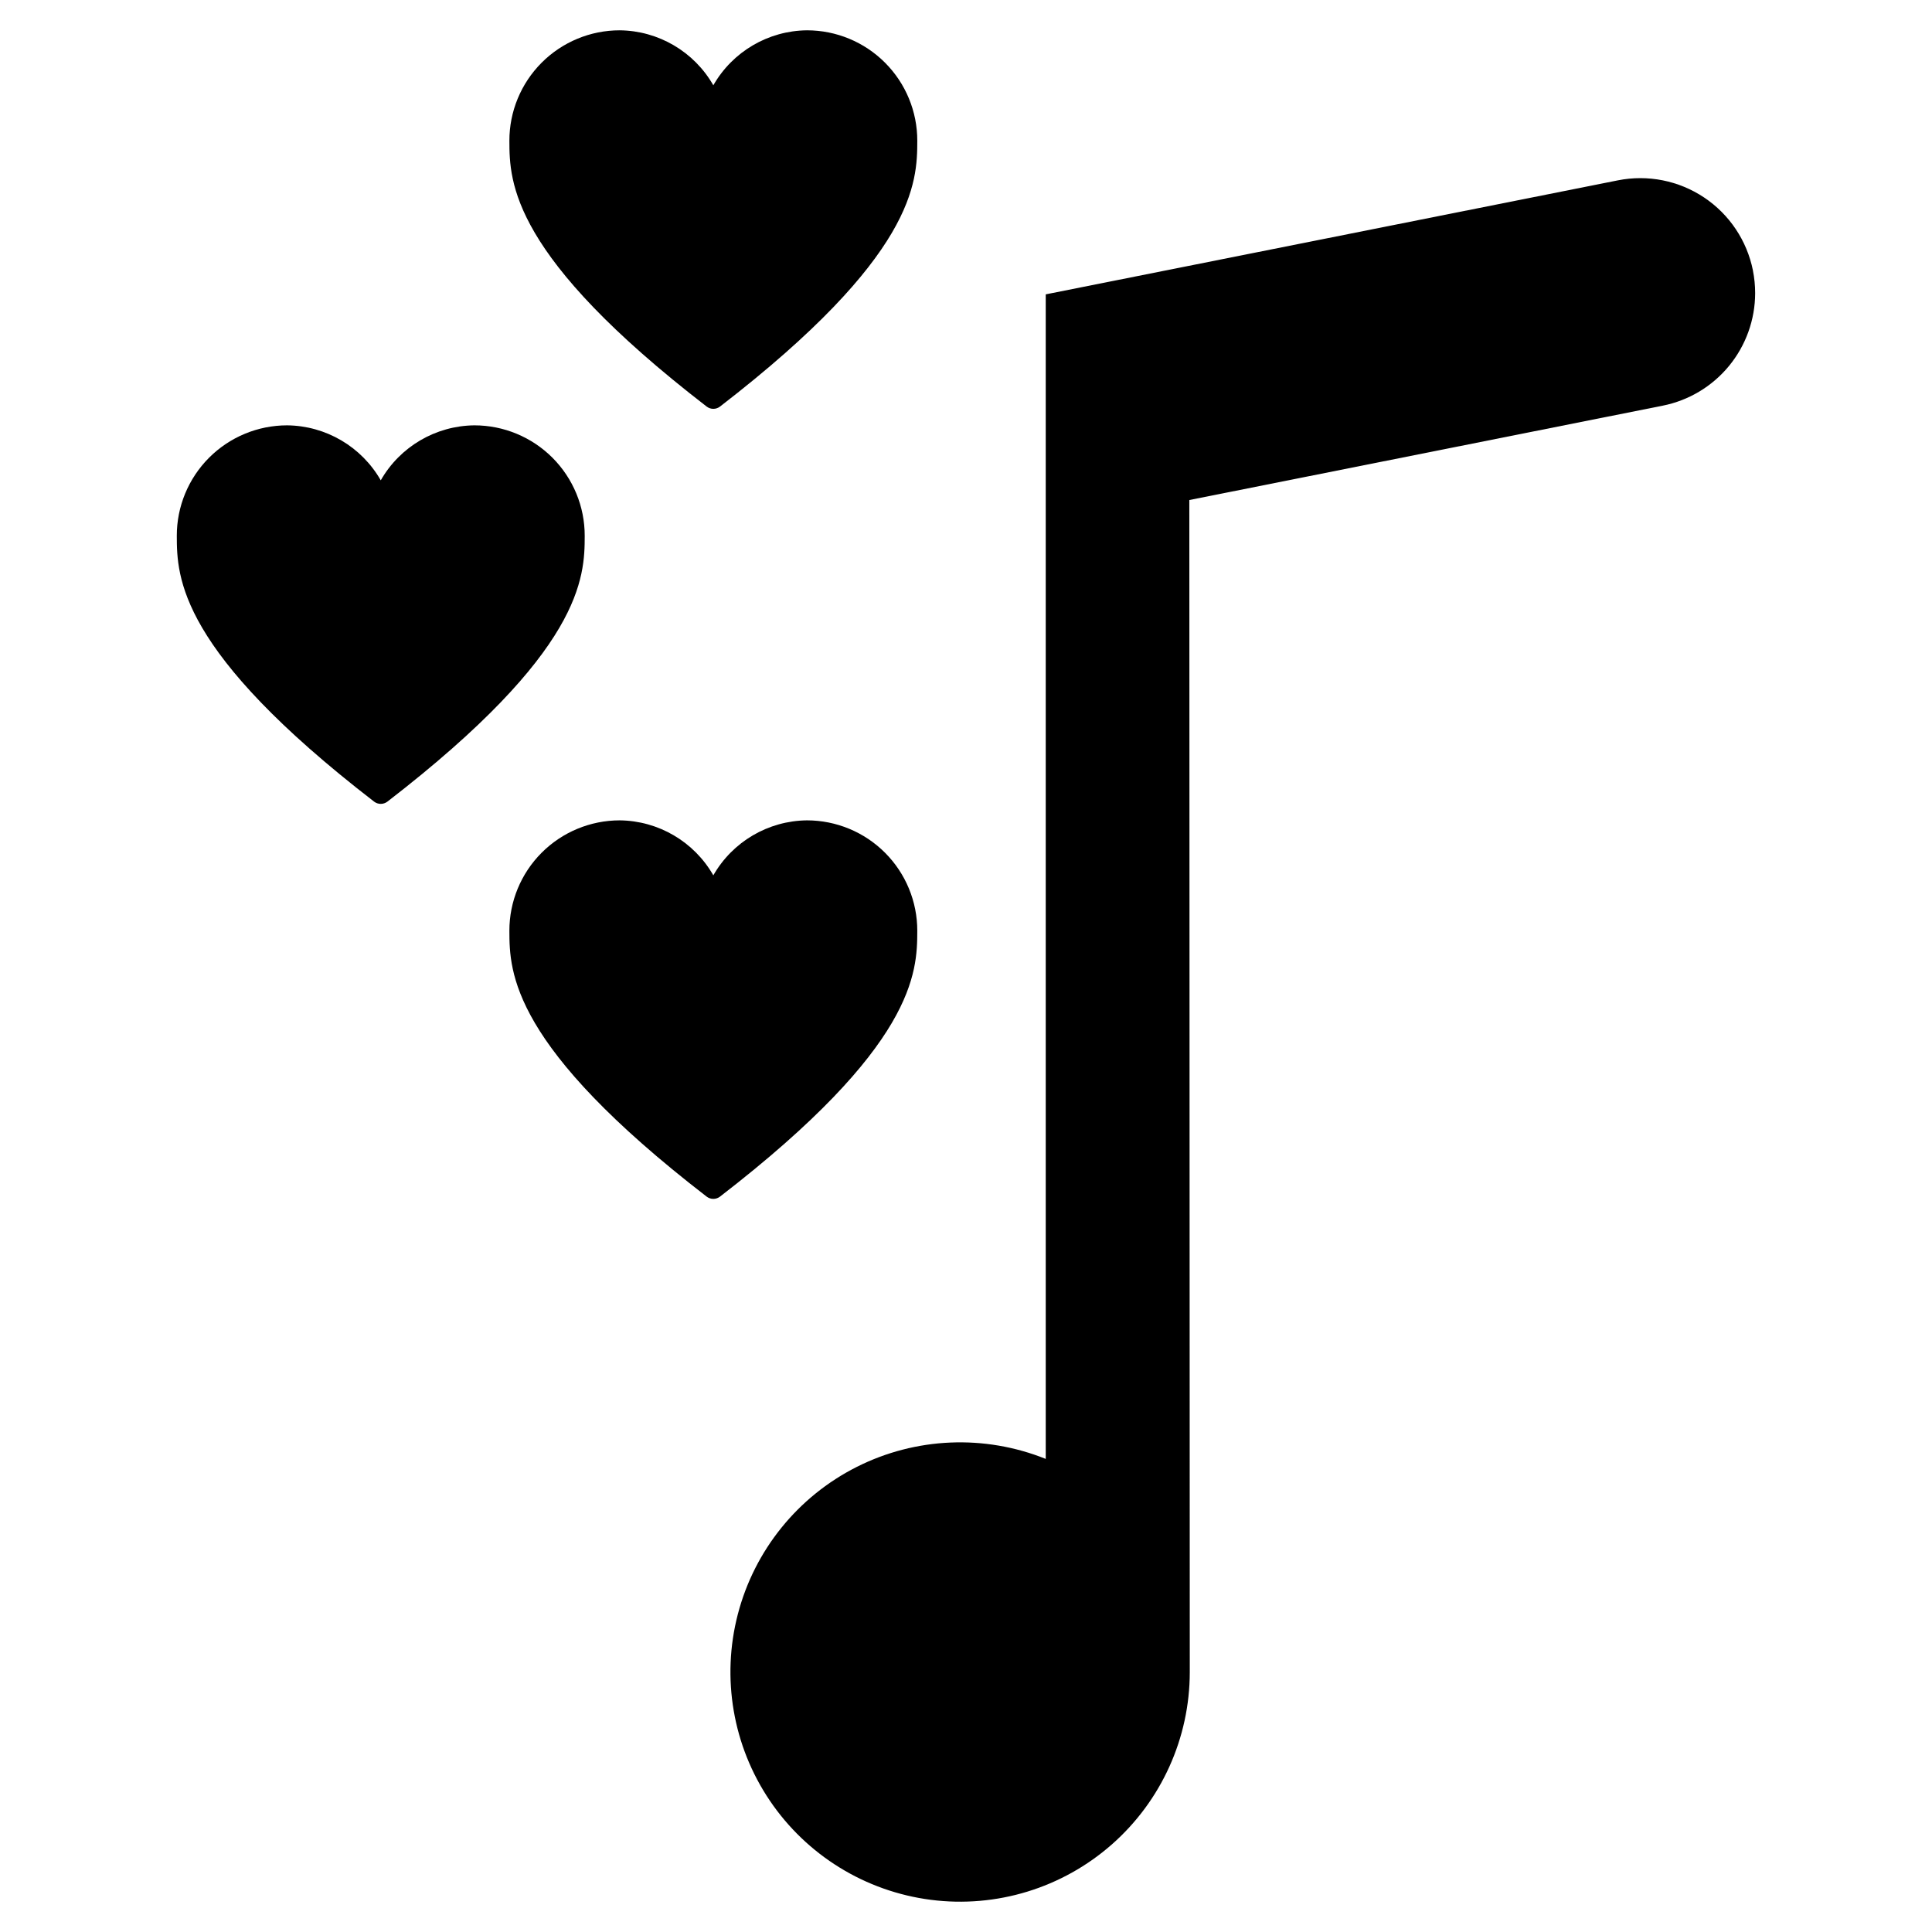
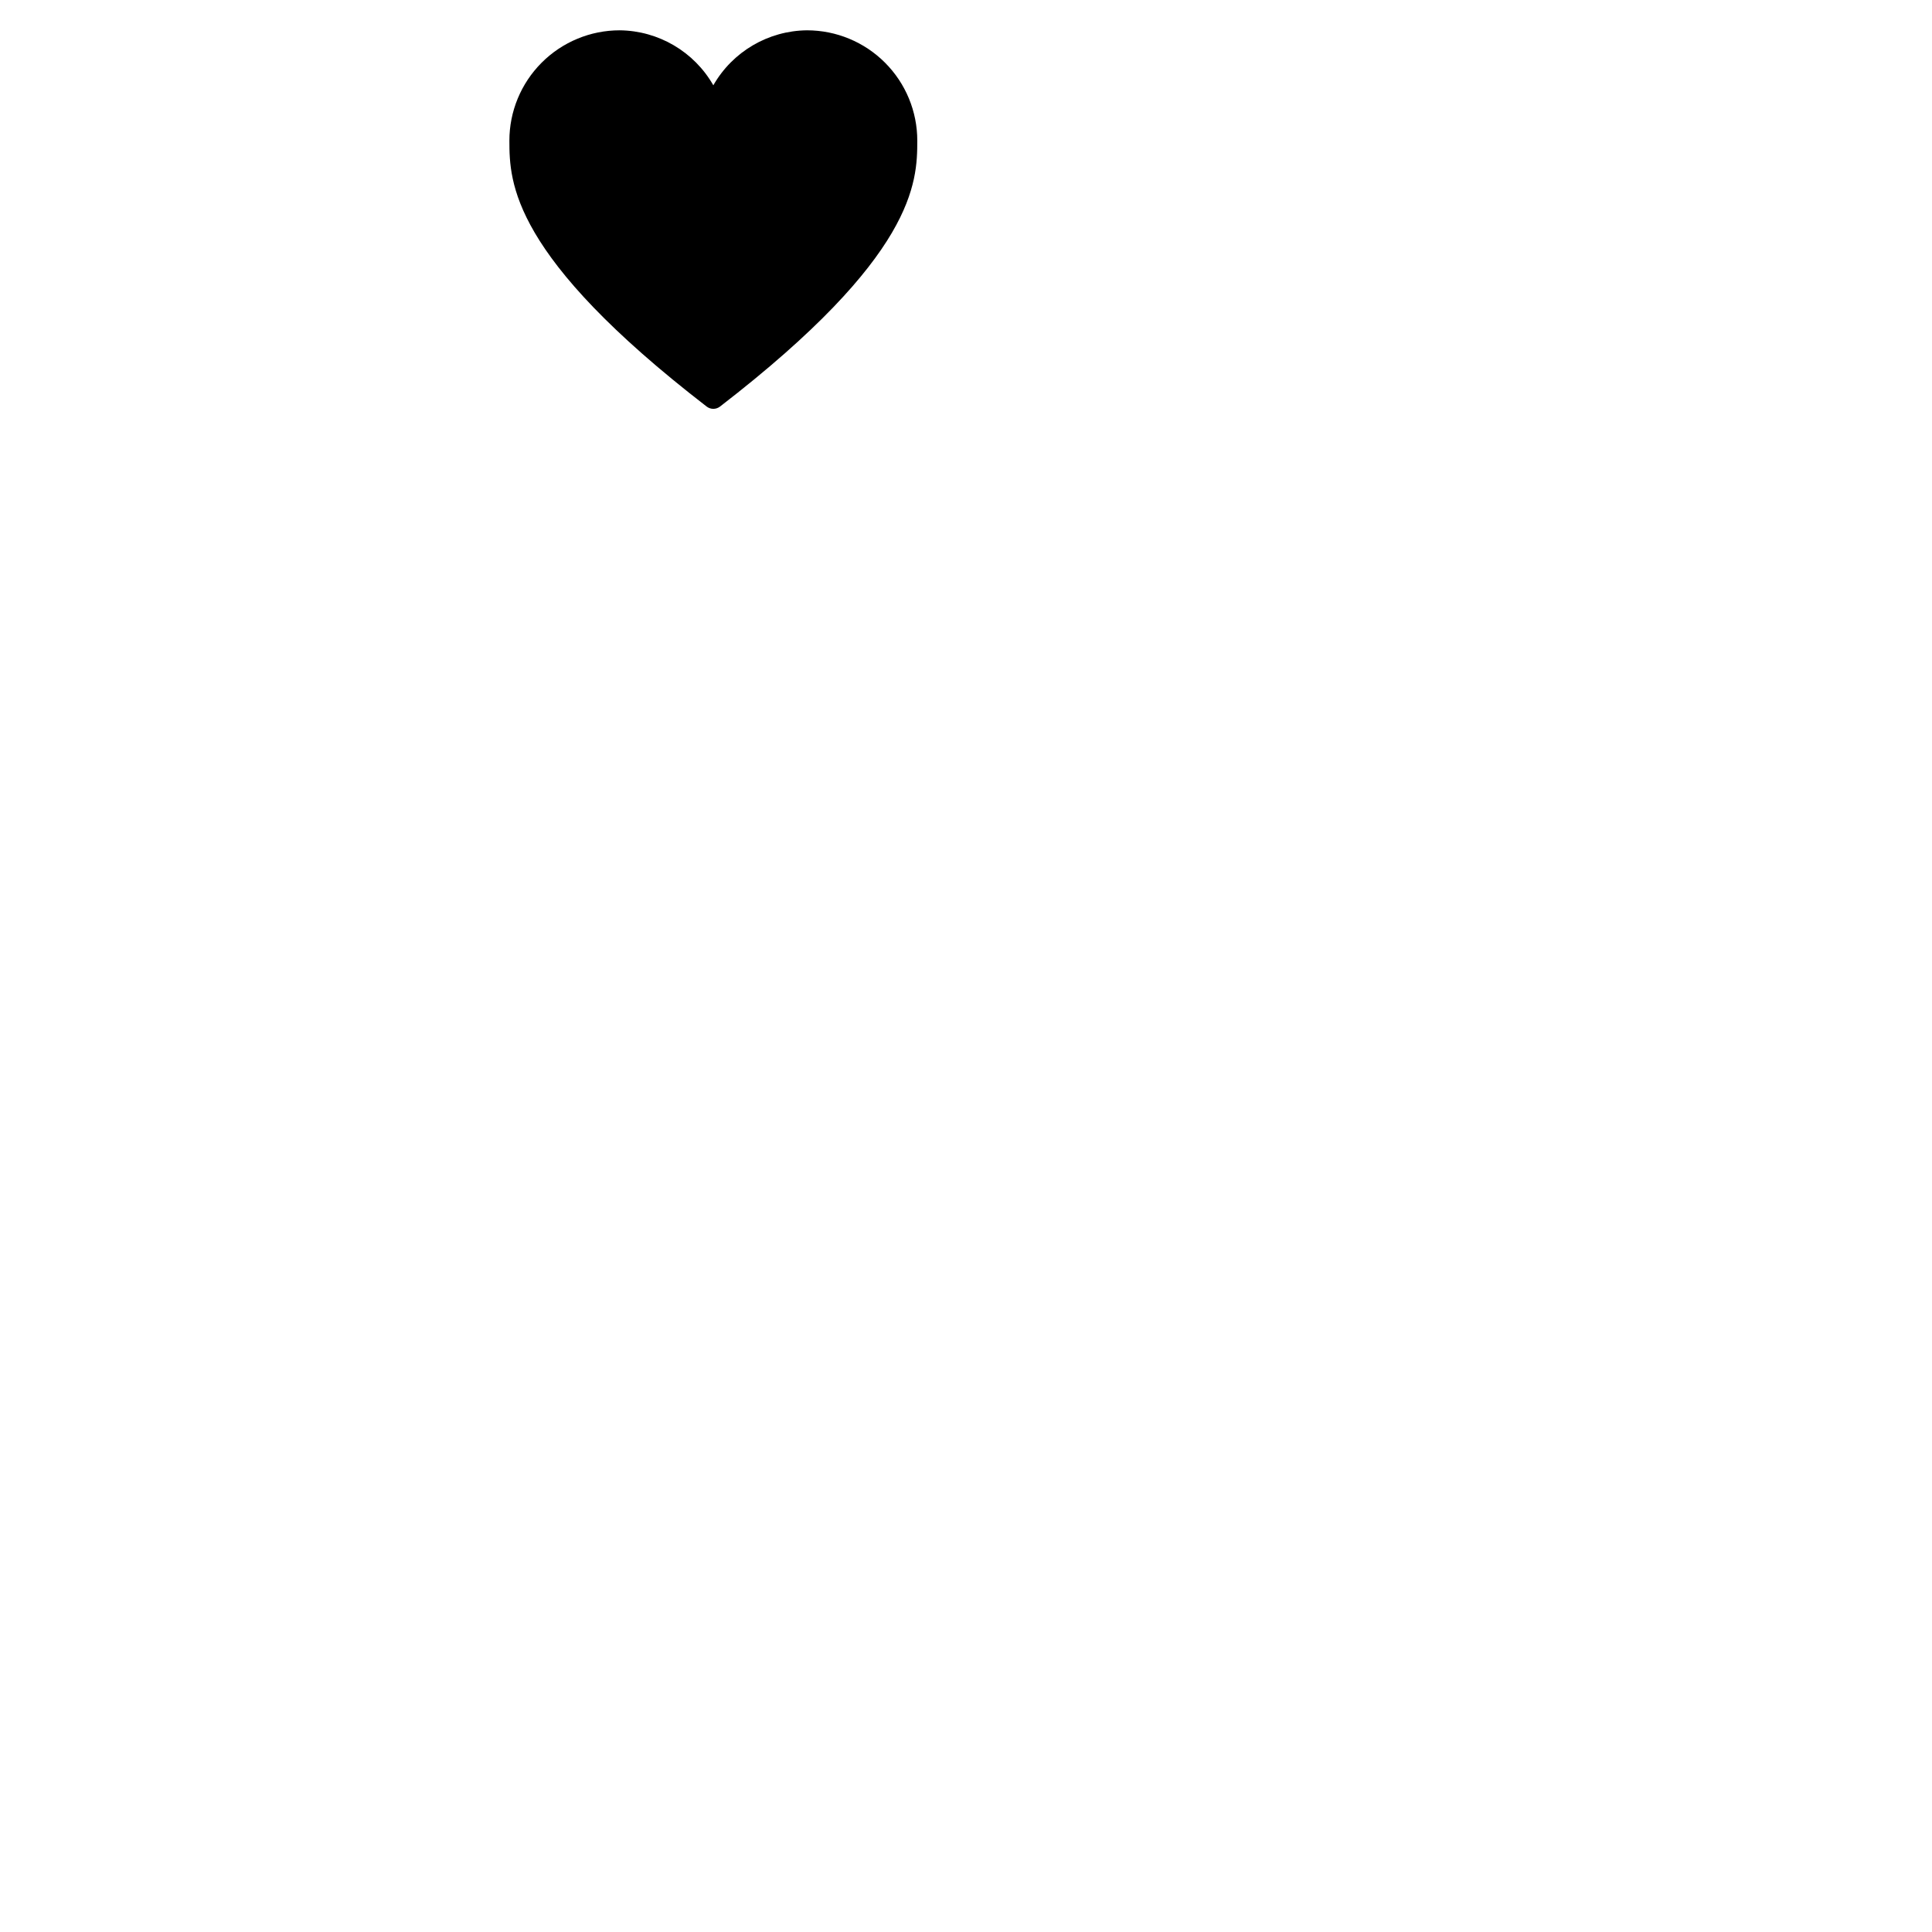
<svg xmlns="http://www.w3.org/2000/svg" fill="#000000" width="800px" height="800px" version="1.1" viewBox="144 144 512 512">
  <g>
    <path d="m331.27 251.74c1.043 0.809 2.5 0.809 3.543 0 51.738-39.914 52.273-59.355 52.277-70.434 0.012-7.758-3.062-15.199-8.547-20.691-5.481-5.492-12.918-8.578-20.676-8.582-10.277 0.102-19.727 5.648-24.828 14.57-5.098-8.922-14.547-14.469-24.824-14.57-7.758 0.004-15.195 3.09-20.676 8.582-5.484 5.492-8.559 12.934-8.547 20.691 0.004 11.078 0.539 30.52 52.277 70.434z" />
-     <path d="m387.09 390.68c0.012-7.758-3.062-15.203-8.547-20.695-5.481-5.488-12.918-8.574-20.676-8.582-10.277 0.105-19.727 5.648-24.828 14.57-5.098-8.922-14.547-14.465-24.824-14.57-7.758 0.008-15.195 3.094-20.676 8.582-5.484 5.492-8.559 12.938-8.547 20.695 0.008 11.074 0.543 30.52 52.277 70.434 1.043 0.805 2.5 0.805 3.543 0 51.738-39.914 52.273-59.359 52.277-70.434z" />
-     <path d="m269.73 256.72c-10.277 0.102-19.727 5.648-24.824 14.57-5.102-8.922-14.551-14.469-24.824-14.57-7.762 0.004-15.199 3.094-20.68 8.582-5.481 5.492-8.559 12.934-8.547 20.695 0.008 11.074 0.543 30.52 52.277 70.434 1.043 0.805 2.5 0.805 3.547 0 51.734-39.914 52.27-59.359 52.277-70.434 0.008-7.762-3.066-15.203-8.547-20.695-5.484-5.488-12.922-8.578-20.68-8.582z" />
-     <path d="m608.55 215.69c-1.582-7.914-6.238-14.879-12.953-19.359-6.711-4.481-14.93-6.113-22.844-4.535l-151.62 30.211v308.62c-16.227-6.519-34.477-5.746-50.094 2.125-15.617 7.875-27.09 22.086-31.5 39.008-4.41 16.926-1.324 34.926 8.465 49.418 9.793 14.492 25.344 24.07 42.691 26.297 17.348 2.227 34.812-3.121 47.945-14.672 13.129-11.551 20.656-28.191 20.664-45.68 0-1.277-0.121-310.61-0.121-310.61l125.45-25.004c6.902-1.375 13.113-5.098 17.582-10.539 4.465-5.438 6.91-12.254 6.918-19.293 0-2.008-0.199-4.012-0.59-5.981z" />
  </g>
</svg>